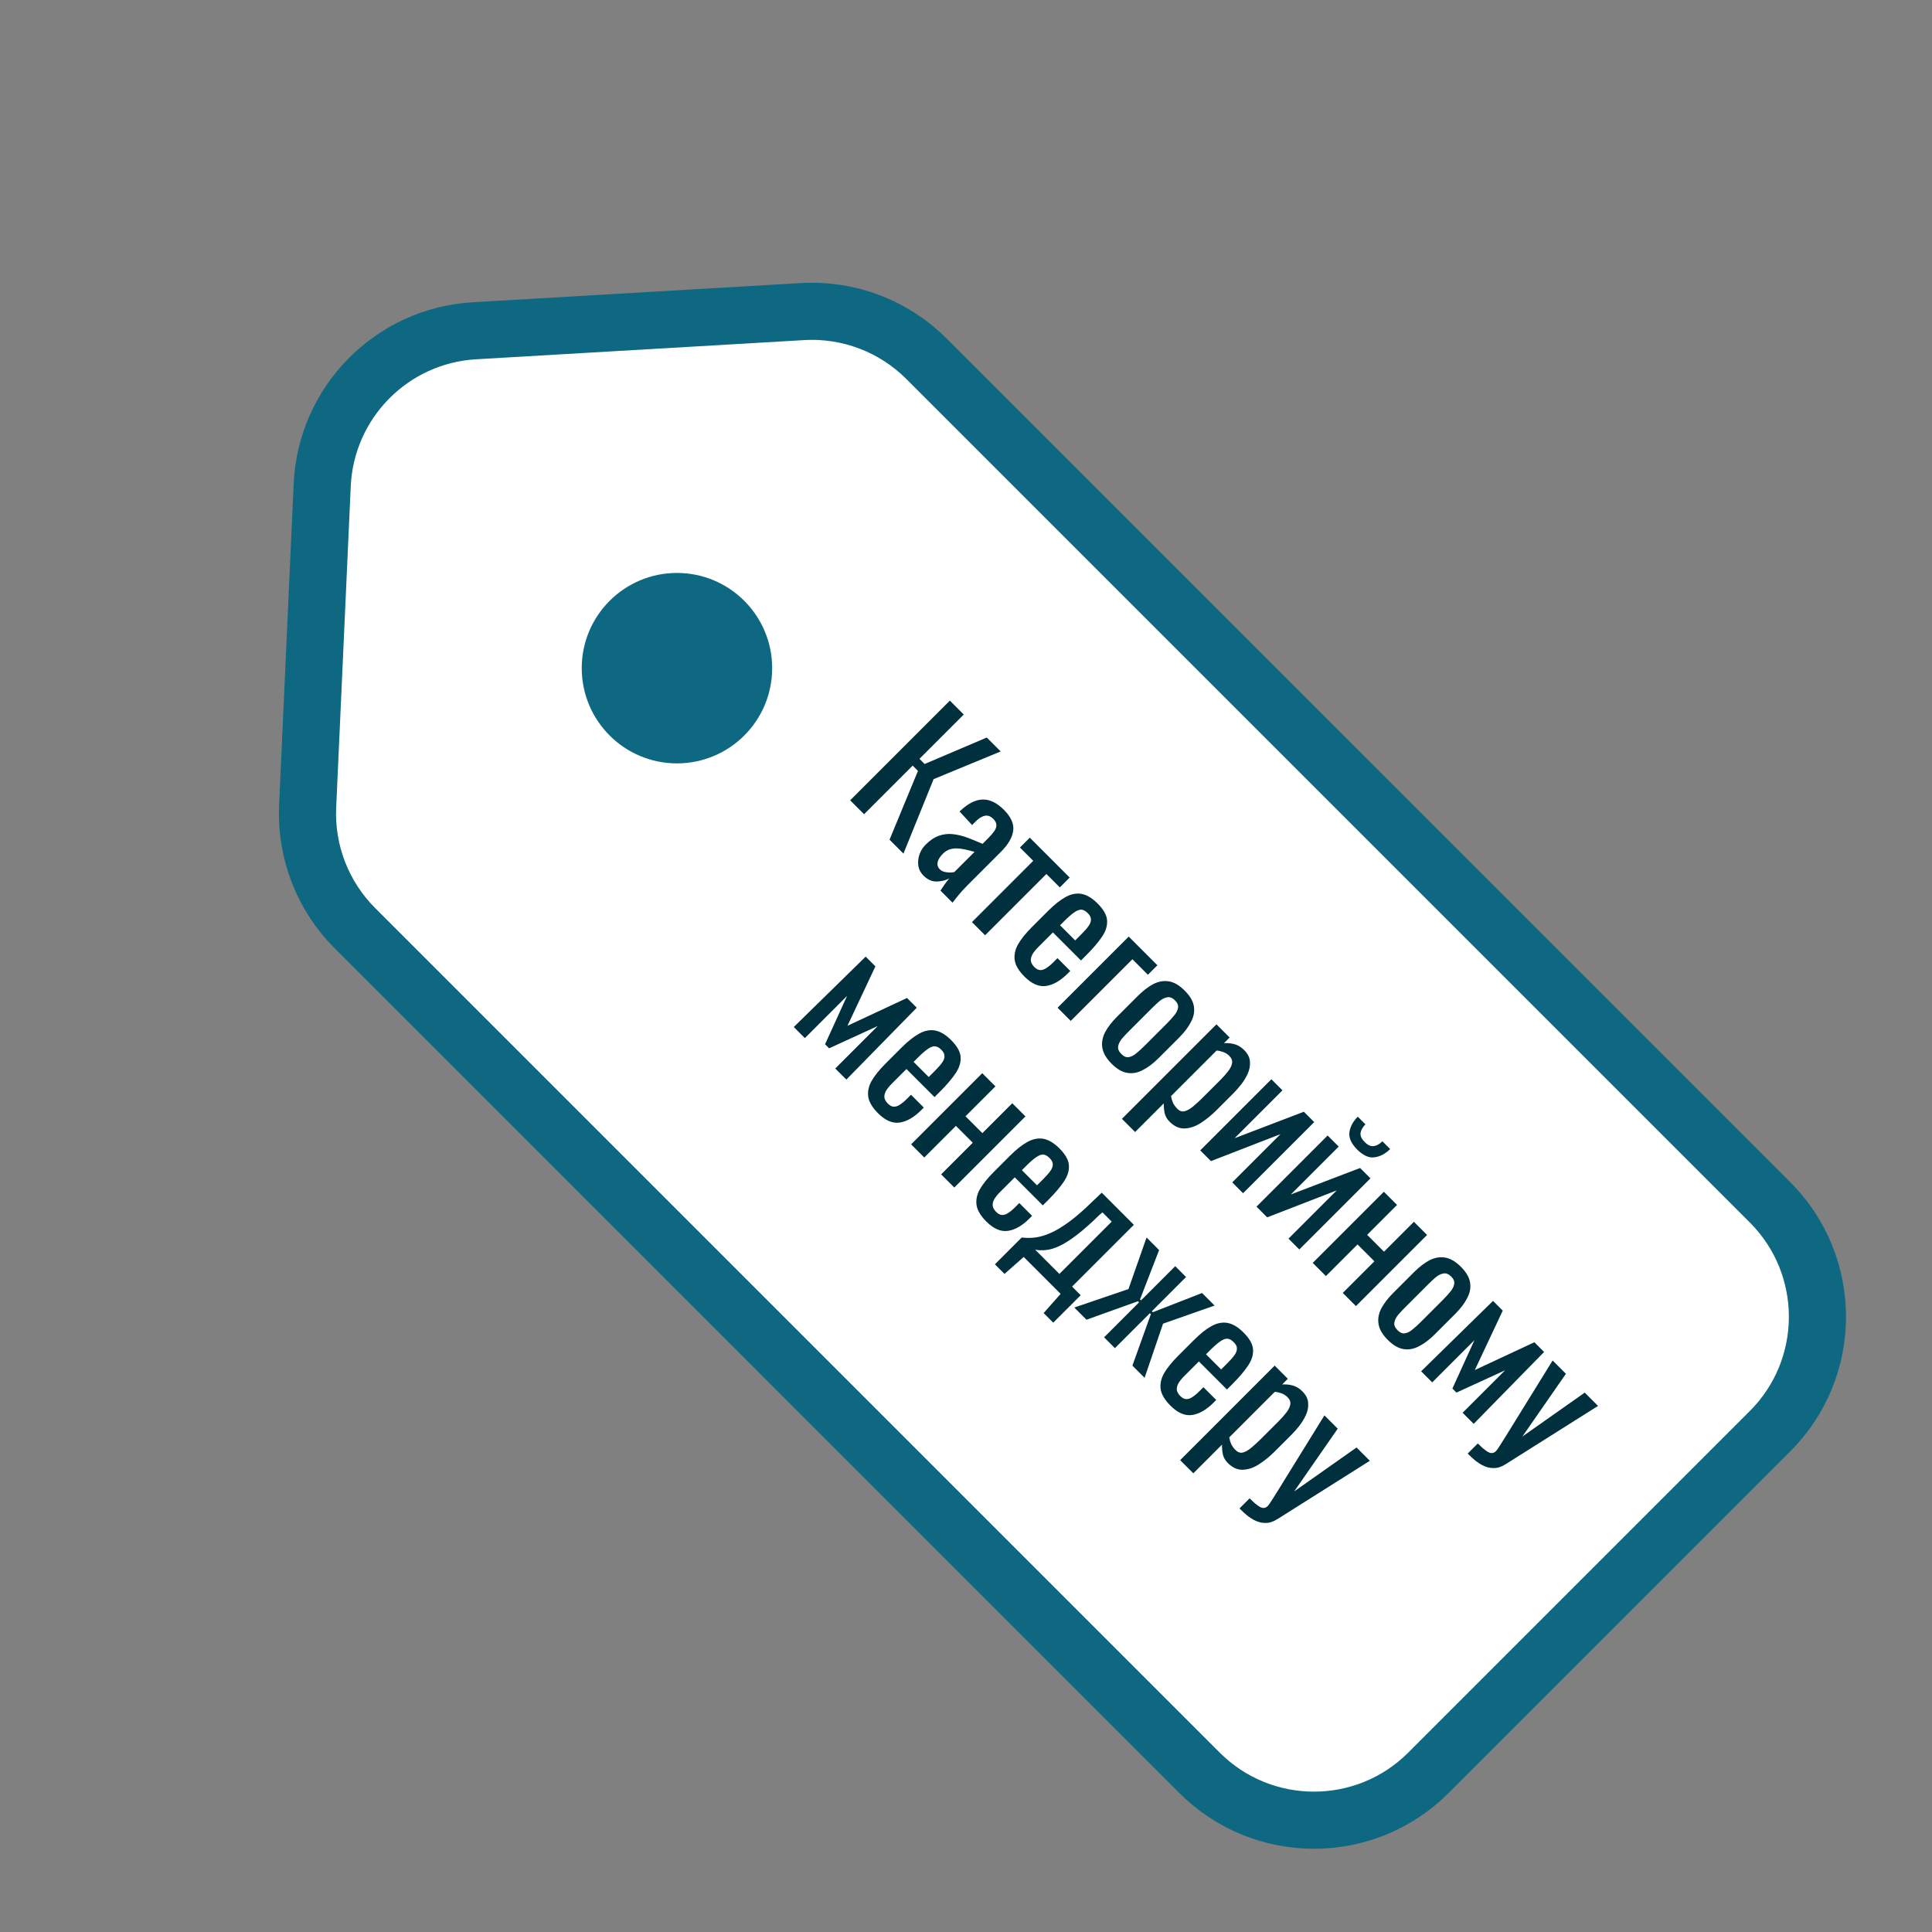
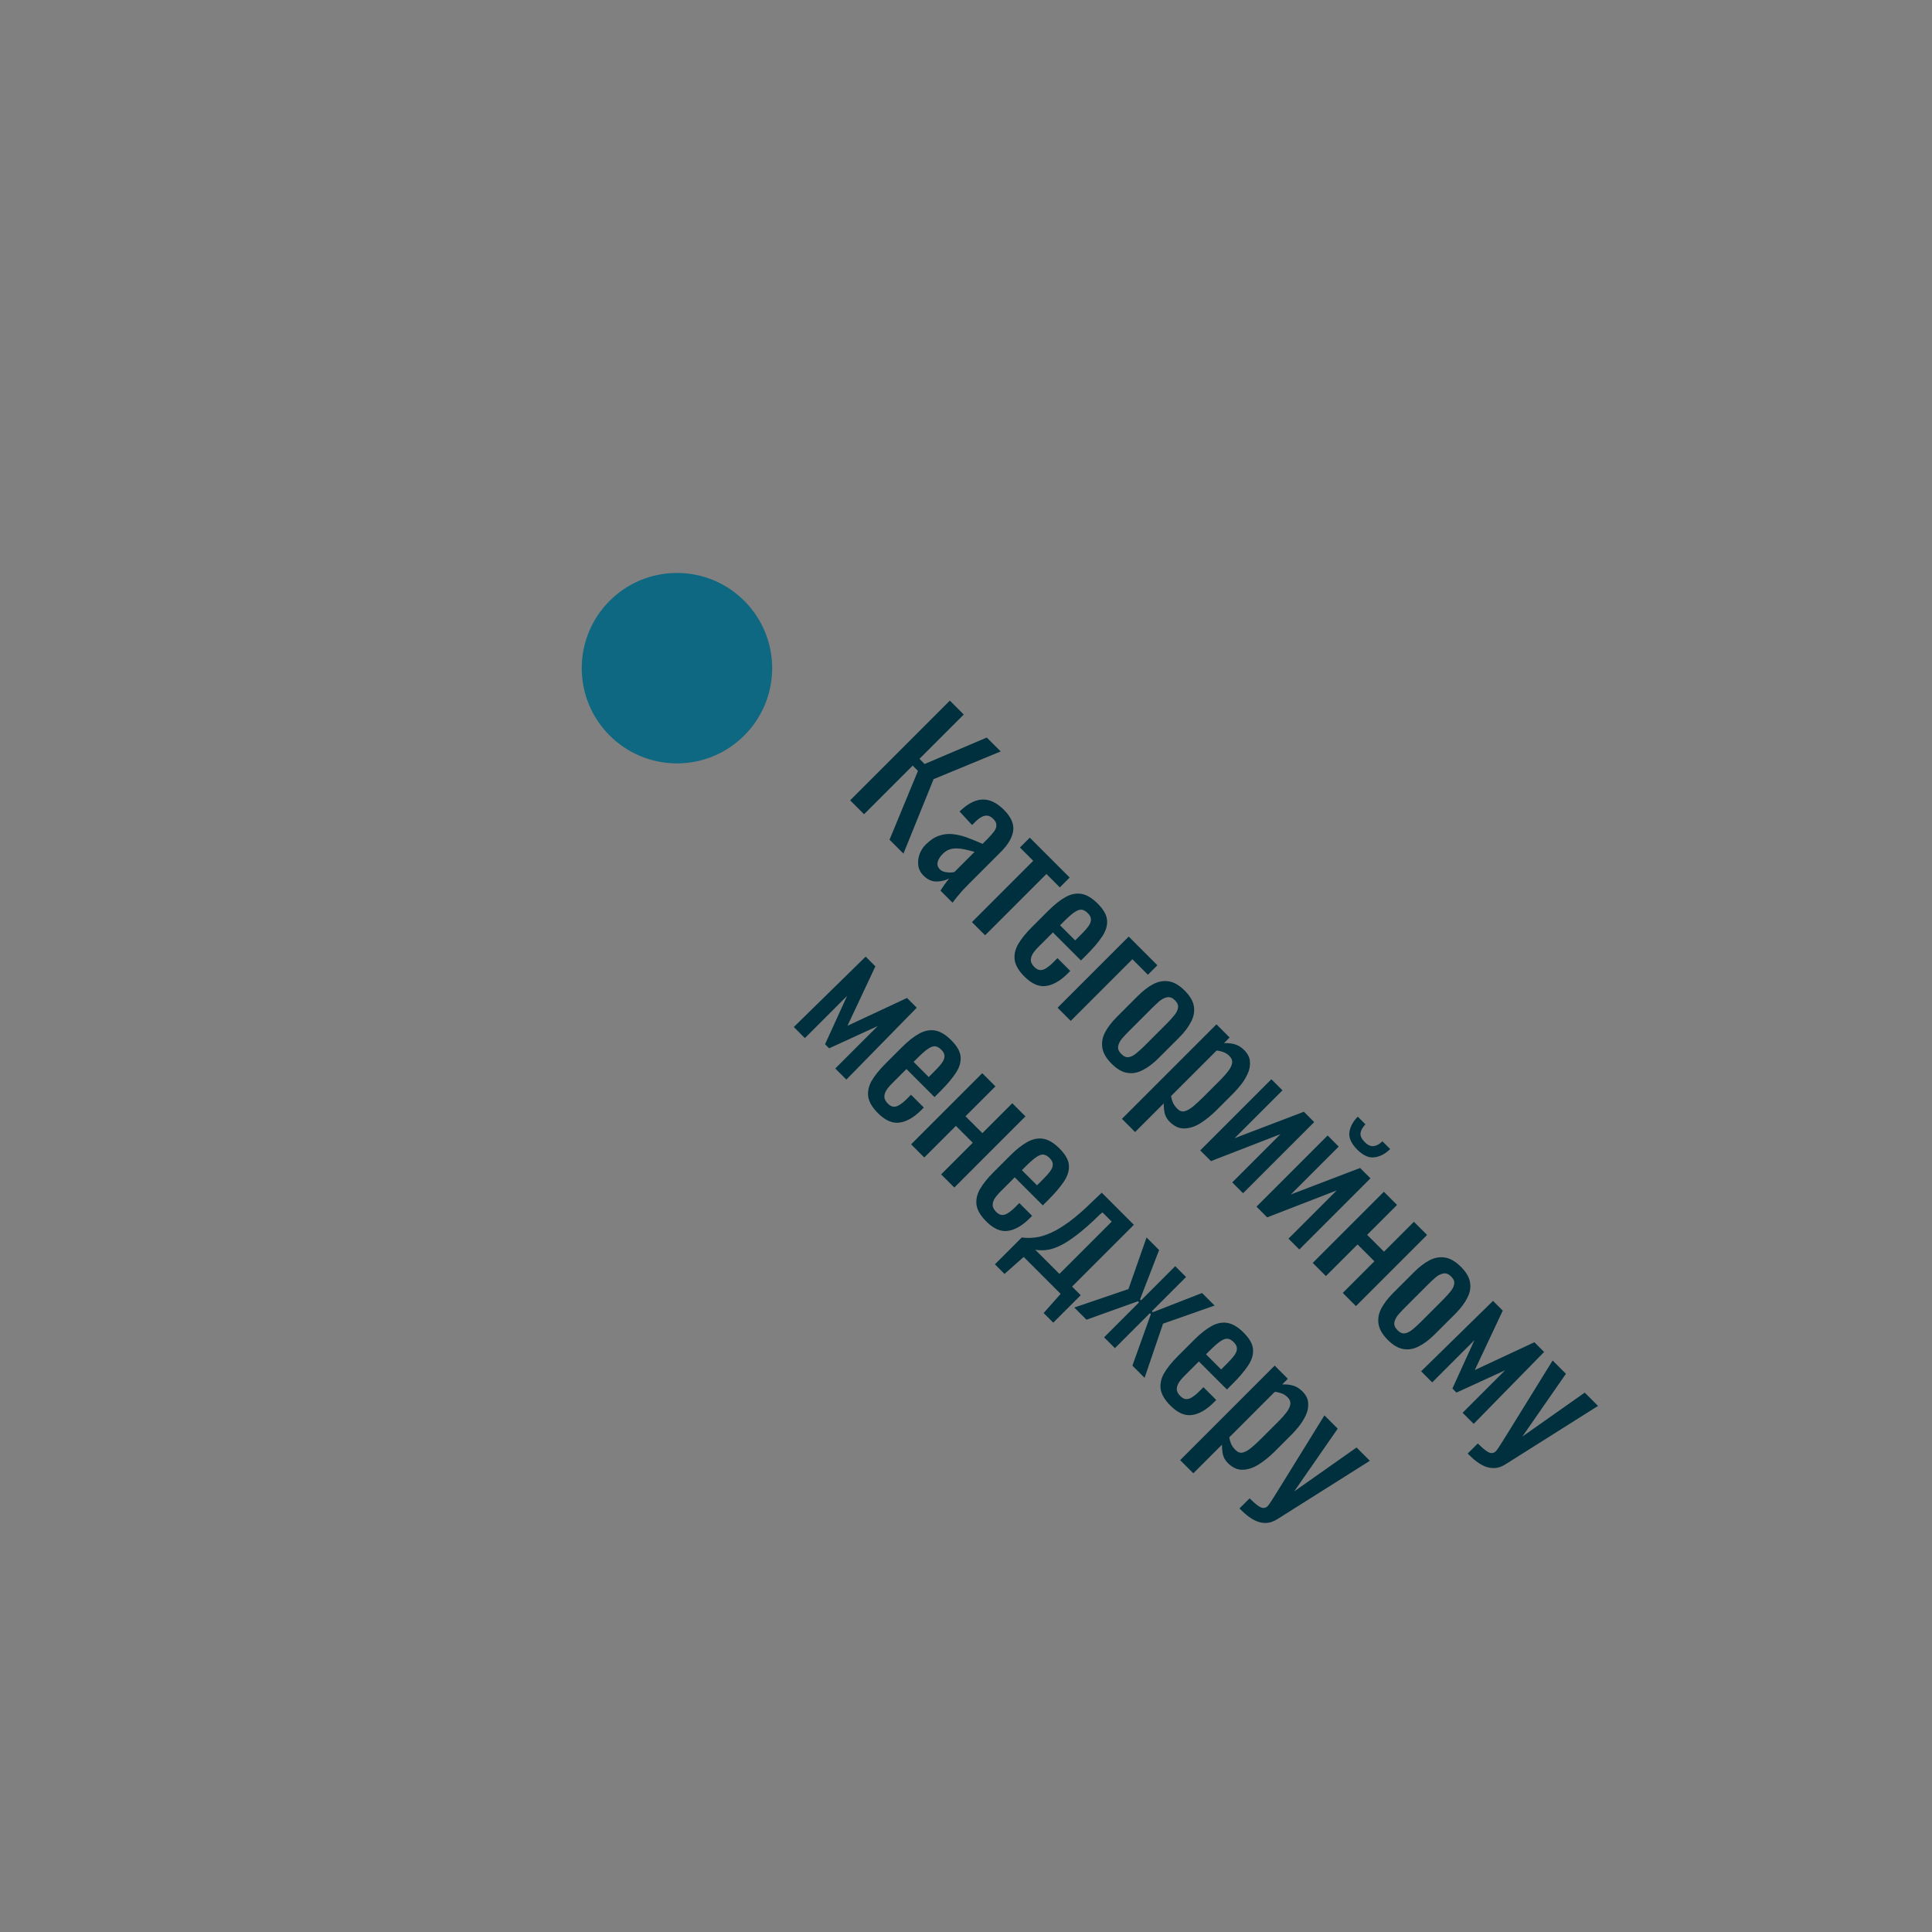
<svg xmlns="http://www.w3.org/2000/svg" width="222" height="222" viewBox="0 0 222 222" fill="none">
  <rect x="0" y="0" width="222" height="222" fill="#808080" stroke="none" />
-   <path d="M106.455 41.219L203.388 138.152C210.652 145.415 210.652 157.192 203.388 164.456L164.138 203.706C156.874 210.97 145.097 210.97 137.833 203.706L40.779 106.652C37.084 102.957 35.114 97.878 35.35 92.657L37.024 55.733C37.455 46.216 45.008 38.563 54.519 38.007L92.217 35.803C97.519 35.492 102.7 37.464 106.455 41.219Z" fill="white" stroke="#0E6881" stroke-width="6.565" />
  <path d="M97.689 91.961L109.144 80.506L110.742 82.104L105.651 87.195L106.245 87.789L113.387 84.748L114.985 86.346L107.277 89.528L103.812 98.084L102.214 96.486L105.481 88.581L104.873 87.973L99.287 93.559L97.689 91.961ZM106.101 100.599C105.78 100.278 105.587 99.906 105.521 99.482C105.464 99.048 105.507 98.619 105.648 98.195C105.799 97.761 106.035 97.384 106.355 97.063C106.864 96.554 107.378 96.21 107.897 96.031C108.415 95.852 108.939 95.791 109.466 95.847C110.013 95.904 110.57 96.036 111.135 96.243C111.71 96.46 112.3 96.7 112.903 96.964L113.483 96.385C113.813 96.055 114.067 95.762 114.247 95.508C114.426 95.253 114.506 95.013 114.487 94.787C114.487 94.56 114.369 94.329 114.133 94.094C113.926 93.886 113.709 93.763 113.483 93.726C113.266 93.698 113.04 93.745 112.804 93.867C112.578 93.98 112.347 94.155 112.111 94.391L111.701 94.801L110.258 93.245C111.182 92.359 112.054 91.901 112.875 91.873C113.704 91.835 114.534 92.231 115.364 93.061C116.175 93.872 116.528 94.669 116.424 95.451C116.321 96.234 115.849 97.044 115.01 97.884L111.277 101.617C111.022 101.872 110.782 102.122 110.555 102.367C110.339 102.621 110.136 102.862 109.947 103.088C109.778 103.314 109.613 103.526 109.452 103.724L108.066 102.338C108.189 102.159 108.34 101.933 108.519 101.66C108.717 101.386 108.901 101.146 109.071 100.938C108.656 101.165 108.17 101.282 107.614 101.292C107.076 101.301 106.572 101.07 106.101 100.599ZM107.996 99.892C108.147 100.043 108.33 100.142 108.547 100.189C108.764 100.236 108.976 100.259 109.184 100.259C109.4 100.25 109.561 100.231 109.664 100.203L111.984 97.884C111.616 97.78 111.263 97.69 110.923 97.615C110.584 97.54 110.258 97.497 109.947 97.488C109.655 97.478 109.367 97.521 109.085 97.615C108.821 97.709 108.571 97.874 108.335 98.11C108.005 98.44 107.807 98.76 107.741 99.072C107.675 99.383 107.76 99.656 107.996 99.892ZM111.684 105.956L118.726 98.913L117.199 97.385L118.331 96.254L122.913 100.836L121.781 101.968L120.24 100.426L113.197 107.469L111.684 105.956ZM117.72 112.218C117.079 111.577 116.707 110.96 116.603 110.366C116.509 109.762 116.631 109.15 116.971 108.527C117.329 107.905 117.862 107.24 118.569 106.533L120.435 104.667C121.161 103.941 121.836 103.408 122.458 103.068C123.08 102.729 123.688 102.611 124.282 102.715C124.886 102.828 125.498 103.196 126.121 103.818C126.809 104.506 127.172 105.152 127.21 105.755C127.257 106.368 127.063 106.995 126.63 107.636C126.205 108.268 125.621 108.956 124.876 109.701L124.211 110.366L120.987 107.141L119.347 108.782C119.017 109.112 118.776 109.409 118.625 109.673C118.484 109.946 118.427 110.201 118.456 110.437C118.503 110.672 118.635 110.898 118.852 111.115C119.078 111.342 119.299 111.459 119.516 111.469C119.752 111.478 119.988 111.403 120.223 111.243C120.478 111.082 120.742 110.865 121.015 110.592L121.51 110.097L122.981 111.568L122.67 111.879C121.85 112.699 121.029 113.171 120.209 113.293C119.389 113.416 118.559 113.058 117.72 112.218ZM121.807 106.321L123.547 108.061L124.282 107.325C124.622 106.986 124.886 106.684 125.074 106.42C125.272 106.147 125.366 105.892 125.357 105.656C125.366 105.421 125.244 105.176 124.989 104.921C124.744 104.676 124.499 104.544 124.254 104.525C124.018 104.516 123.74 104.624 123.419 104.85C123.108 105.067 122.717 105.411 122.246 105.883L121.807 106.321ZM121.523 115.795L129.697 107.621L132.992 110.916L131.903 112.005L130.121 110.223L123.036 117.308L121.523 115.795ZM127.733 122.231C127.129 121.627 126.776 121.029 126.672 120.435C126.568 119.841 126.667 119.242 126.969 118.639C127.28 118.045 127.742 117.441 128.355 116.829L130.731 114.453C131.344 113.84 131.947 113.378 132.541 113.067C133.144 112.765 133.743 112.666 134.337 112.77C134.931 112.873 135.53 113.227 136.133 113.83C136.736 114.434 137.085 115.028 137.18 115.612C137.283 116.206 137.18 116.8 136.868 117.394C136.567 117.998 136.109 118.606 135.497 119.219L133.121 121.594C132.508 122.207 131.9 122.665 131.296 122.966C130.702 123.277 130.108 123.381 129.515 123.277C128.93 123.183 128.336 122.834 127.733 122.231ZM128.85 121.114C129.142 121.406 129.43 121.524 129.712 121.467C130.005 121.42 130.297 121.269 130.589 121.015C130.9 120.76 131.207 120.482 131.509 120.18L134.068 117.621C134.379 117.309 134.658 117.003 134.903 116.701C135.157 116.409 135.308 116.117 135.355 115.824C135.421 115.532 135.308 115.24 135.016 114.948C134.724 114.655 134.427 114.538 134.125 114.594C133.833 114.641 133.536 114.787 133.234 115.032C132.942 115.287 132.64 115.57 132.329 115.881L129.769 118.441C129.467 118.742 129.185 119.044 128.921 119.346C128.675 119.648 128.529 119.945 128.482 120.237C128.435 120.529 128.558 120.821 128.85 121.114ZM128.918 128.564L139.779 117.703L141.292 119.216L140.642 119.866C141.028 119.838 141.424 119.876 141.83 119.979C142.235 120.083 142.612 120.309 142.961 120.658C143.385 121.083 143.607 121.53 143.626 122.002C143.663 122.473 143.574 122.94 143.357 123.402C143.149 123.854 142.89 124.274 142.579 124.661C142.277 125.038 142.004 125.349 141.759 125.594L139.779 127.574C139.204 128.149 138.6 128.639 137.969 129.045C137.346 129.441 136.724 129.648 136.102 129.667C135.499 129.686 134.928 129.426 134.391 128.889C134.099 128.597 133.91 128.267 133.825 127.899C133.75 127.522 133.717 127.15 133.726 126.782L130.431 130.077L128.918 128.564ZM135.282 127.404C135.546 127.668 135.829 127.762 136.13 127.687C136.441 127.602 136.776 127.409 137.134 127.107C137.493 126.805 137.87 126.457 138.266 126.061L140.246 124.081C140.585 123.741 140.877 123.411 141.122 123.091C141.377 122.761 141.528 122.45 141.575 122.157C141.622 121.865 141.514 121.587 141.25 121.323C141.052 121.125 140.821 120.979 140.557 120.885C140.293 120.79 140.038 120.734 139.793 120.715L134.56 125.947C134.598 126.193 134.669 126.442 134.773 126.697C134.886 126.942 135.055 127.178 135.282 127.404ZM137.916 132.188L146.09 124.014L147.363 125.287L141.862 130.788L149.824 127.748L151.012 128.936L142.838 137.11L141.593 135.865L147.137 130.321L139.147 133.419L137.916 132.188ZM144.38 138.652L152.554 130.477L153.827 131.75L148.325 137.252L156.287 134.211L157.475 135.399L149.301 143.573L148.057 142.329L153.6 136.785L145.61 139.882L144.38 138.652ZM155.948 132.09C155.269 131.411 154.972 130.746 155.057 130.096C155.151 129.455 155.472 128.861 156.019 128.314L156.895 129.191C156.565 129.539 156.377 129.879 156.33 130.209C156.301 130.539 156.462 130.878 156.811 131.227C157.169 131.585 157.513 131.741 157.843 131.694C158.182 131.656 158.517 131.472 158.847 131.142L159.738 132.033C159.191 132.58 158.593 132.896 157.942 132.981C157.301 133.075 156.636 132.778 155.948 132.09ZM150.843 145.115L159.017 136.941L160.53 138.454L157.094 141.891L159.031 143.828L162.468 140.392L163.981 141.905L155.807 150.079L154.294 148.566L157.928 144.931L155.991 142.994L152.356 146.628L150.843 145.115ZM159.47 153.968C158.866 153.364 158.513 152.766 158.409 152.172C158.305 151.578 158.404 150.979 158.706 150.376C159.017 149.782 159.479 149.178 160.092 148.565L162.468 146.19C163.08 145.577 163.684 145.115 164.278 144.804C164.881 144.502 165.48 144.403 166.074 144.507C166.668 144.61 167.267 144.964 167.87 145.567C168.473 146.171 168.822 146.765 168.916 147.349C169.02 147.943 168.916 148.537 168.605 149.131C168.304 149.735 167.846 150.343 167.234 150.956L164.858 153.331C164.245 153.944 163.637 154.401 163.033 154.703C162.439 155.014 161.845 155.118 161.251 155.014C160.667 154.92 160.073 154.571 159.47 153.968ZM160.587 152.851C160.879 153.143 161.167 153.261 161.449 153.204C161.742 153.157 162.034 153.006 162.326 152.752C162.637 152.497 162.944 152.219 163.245 151.917L165.805 149.357C166.116 149.046 166.394 148.74 166.64 148.438C166.894 148.146 167.045 147.854 167.092 147.561C167.158 147.269 167.045 146.977 166.753 146.685C166.46 146.392 166.163 146.274 165.862 146.331C165.57 146.378 165.273 146.524 164.971 146.769C164.679 147.024 164.377 147.307 164.066 147.618L161.506 150.178C161.204 150.479 160.921 150.781 160.657 151.083C160.412 151.384 160.266 151.681 160.219 151.974C160.172 152.266 160.294 152.558 160.587 152.851ZM163.299 157.571L171.558 149.482L172.676 150.599L169.465 157.43L176.31 154.234L177.427 155.351L169.338 163.61L168.065 162.337L172.944 157.458L167.358 160.018L166.891 159.551L169.423 153.993L164.572 158.844L163.299 157.571ZM168.649 167.022L169.809 165.863C170.177 166.23 170.488 166.504 170.742 166.683C170.987 166.872 171.204 166.966 171.393 166.966C171.572 166.975 171.742 166.9 171.902 166.74C171.987 166.655 172.142 166.433 172.369 166.075C172.595 165.717 172.835 165.335 173.09 164.929L178.407 156.331L179.935 157.858L174.928 165.071L182.098 160.022L183.626 161.549L173.047 168.224C172.567 168.536 172.1 168.691 171.647 168.691C171.185 168.701 170.723 168.578 170.261 168.323C169.809 168.078 169.333 167.706 168.833 167.206L168.649 167.022ZM91.213 118.012L99.472 109.923L100.589 111.04L97.379 117.871L104.224 114.674L105.341 115.792L97.252 124.051L95.979 122.778L100.858 117.899L95.272 120.459L94.805 119.992L97.337 114.434L92.486 119.285L91.213 118.012ZM100.89 127.916C100.249 127.275 99.877 126.657 99.773 126.063C99.679 125.46 99.802 124.847 100.141 124.225C100.499 123.602 101.032 122.938 101.739 122.231L103.606 120.364C104.332 119.638 105.006 119.105 105.628 118.766C106.25 118.426 106.858 118.308 107.452 118.412C108.056 118.525 108.669 118.893 109.291 119.515C109.979 120.203 110.342 120.849 110.38 121.453C110.427 122.066 110.234 122.692 109.8 123.334C109.376 123.965 108.791 124.654 108.046 125.398L107.382 126.063L104.157 122.839L102.517 124.479C102.187 124.809 101.946 125.106 101.796 125.37C101.654 125.643 101.598 125.898 101.626 126.134C101.673 126.369 101.805 126.596 102.022 126.813C102.248 127.039 102.47 127.157 102.687 127.166C102.922 127.176 103.158 127.1 103.394 126.94C103.648 126.78 103.912 126.563 104.186 126.289L104.681 125.794L106.151 127.265L105.84 127.576C105.02 128.396 104.2 128.868 103.38 128.99C102.559 129.113 101.73 128.755 100.89 127.916ZM104.978 122.018L106.717 123.758L107.452 123.022C107.792 122.683 108.056 122.381 108.244 122.117C108.442 121.844 108.537 121.589 108.527 121.354C108.537 121.118 108.414 120.873 108.16 120.618C107.914 120.373 107.669 120.241 107.424 120.222C107.188 120.213 106.91 120.321 106.59 120.548C106.279 120.764 105.887 121.109 105.416 121.58L104.978 122.018ZM104.693 131.492L112.867 123.318L114.381 124.831L110.944 128.268L112.882 130.205L116.318 126.769L117.831 128.282L109.657 136.456L108.144 134.943L111.779 131.308L109.841 129.371L106.206 133.005L104.693 131.492ZM113.334 140.359C112.693 139.718 112.32 139.1 112.217 138.506C112.122 137.903 112.245 137.29 112.584 136.668C112.943 136.046 113.475 135.381 114.182 134.674L116.049 132.807C116.775 132.081 117.449 131.549 118.072 131.209C118.694 130.87 119.302 130.752 119.896 130.856C120.499 130.969 121.112 131.336 121.734 131.959C122.423 132.647 122.786 133.293 122.823 133.896C122.87 134.509 122.677 135.136 122.243 135.777C121.819 136.409 121.235 137.097 120.49 137.842L119.825 138.506L116.601 135.282L114.96 136.923C114.63 137.253 114.39 137.549 114.239 137.813C114.098 138.087 114.041 138.341 114.069 138.577C114.116 138.813 114.248 139.039 114.465 139.256C114.692 139.482 114.913 139.6 115.13 139.61C115.366 139.619 115.601 139.544 115.837 139.383C116.092 139.223 116.356 139.006 116.629 138.733L117.124 138.238L118.595 139.709L118.284 140.02C117.463 140.84 116.643 141.311 115.823 141.434C115.003 141.556 114.173 141.198 113.334 140.359ZM117.421 134.462L119.16 136.201L119.896 135.466C120.235 135.126 120.499 134.825 120.688 134.561C120.886 134.287 120.98 134.033 120.971 133.797C120.98 133.561 120.858 133.316 120.603 133.062C120.358 132.817 120.113 132.685 119.868 132.666C119.632 132.656 119.354 132.765 119.033 132.991C118.722 133.208 118.331 133.552 117.859 134.023L117.421 134.462ZM114.322 145.279L117.405 142.196C117.905 142.262 118.424 142.262 118.961 142.196C119.498 142.13 120.088 141.956 120.729 141.673C121.37 141.39 122.082 140.961 122.864 140.386C123.647 139.811 124.524 139.047 125.495 138.095L126.598 137.048L130.289 140.739L123.19 147.839L124.179 148.829L121.026 151.982L119.923 150.879L121.874 148.673L117.632 144.431L115.426 146.382L114.322 145.279ZM118.947 143.596L121.733 146.382L127.743 140.372L126.683 139.311L126.357 139.58C125.349 140.57 124.462 141.352 123.699 141.927C122.954 142.503 122.289 142.922 121.705 143.186C121.139 143.45 120.63 143.601 120.177 143.639C119.734 143.686 119.324 143.672 118.947 143.596ZM123.445 150.244L129.668 148.123L131.747 142.197L133.189 143.64L130.997 149.311L131.11 149.424L135.042 145.493L136.286 146.737L132.355 150.669L132.468 150.782L138.125 148.576L139.567 150.018L133.642 152.097L131.521 158.319L130.121 156.919L132.242 151.008L132.129 150.895L128.112 154.911L126.868 153.667L130.884 149.65L130.757 149.523L124.846 151.644L123.445 150.244ZM134.492 161.517C133.851 160.876 133.478 160.258 133.375 159.664C133.28 159.061 133.403 158.448 133.742 157.826C134.101 157.204 134.633 156.539 135.34 155.832L137.207 153.965C137.933 153.239 138.607 152.706 139.229 152.367C139.852 152.028 140.46 151.91 141.054 152.014C141.657 152.127 142.27 152.494 142.892 153.117C143.581 153.805 143.944 154.451 143.981 155.054C144.028 155.667 143.835 156.294 143.401 156.935C142.977 157.567 142.393 158.255 141.648 159L140.983 159.664L137.759 156.44L136.118 158.08C135.788 158.41 135.548 158.707 135.397 158.971C135.256 159.245 135.199 159.499 135.227 159.735C135.274 159.971 135.406 160.197 135.623 160.414C135.85 160.64 136.071 160.758 136.288 160.767C136.524 160.777 136.759 160.702 136.995 160.541C137.25 160.381 137.514 160.164 137.787 159.891L138.282 159.396L139.753 160.866L139.442 161.178C138.621 161.998 137.801 162.469 136.981 162.592C136.161 162.714 135.331 162.356 134.492 161.517ZM138.579 155.62L140.318 157.359L141.054 156.624C141.393 156.284 141.657 155.983 141.846 155.719C142.044 155.445 142.138 155.191 142.129 154.955C142.138 154.719 142.015 154.474 141.761 154.22C141.516 153.975 141.271 153.843 141.026 153.824C140.79 153.814 140.512 153.923 140.191 154.149C139.88 154.366 139.489 154.71 139.017 155.181L138.579 155.62ZM135.608 167.781L146.469 156.919L147.982 158.433L147.331 159.083C147.718 159.055 148.114 159.093 148.519 159.196C148.925 159.3 149.302 159.526 149.651 159.875C150.075 160.299 150.297 160.747 150.315 161.219C150.353 161.69 150.264 162.157 150.047 162.619C149.839 163.071 149.58 163.491 149.269 163.877C148.967 164.254 148.694 164.566 148.449 164.811L146.469 166.791C145.894 167.366 145.29 167.856 144.659 168.261C144.036 168.657 143.414 168.865 142.792 168.884C142.188 168.903 141.618 168.643 141.081 168.106C140.788 167.814 140.6 167.484 140.515 167.116C140.44 166.739 140.407 166.366 140.416 165.999L137.121 169.294L135.608 167.781ZM141.972 166.621C142.236 166.885 142.518 166.979 142.82 166.904C143.131 166.819 143.466 166.626 143.824 166.324C144.183 166.022 144.56 165.673 144.956 165.277L146.936 163.298C147.275 162.958 147.567 162.628 147.812 162.308C148.067 161.978 148.218 161.666 148.265 161.374C148.312 161.082 148.204 160.804 147.94 160.54C147.742 160.342 147.511 160.196 147.247 160.101C146.983 160.007 146.728 159.951 146.483 159.932L141.25 165.164C141.288 165.409 141.359 165.659 141.463 165.914C141.576 166.159 141.745 166.395 141.972 166.621ZM142.428 173.328L143.588 172.169C143.956 172.536 144.267 172.81 144.521 172.989C144.766 173.178 144.983 173.272 145.172 173.272C145.351 173.281 145.521 173.206 145.681 173.046C145.766 172.961 145.921 172.739 146.148 172.381C146.374 172.023 146.614 171.641 146.869 171.235L152.186 162.637L153.714 164.164L148.707 171.377L155.877 166.328L157.405 167.855L146.826 174.53C146.346 174.842 145.879 174.997 145.426 174.997C144.964 175.007 144.502 174.884 144.04 174.629C143.588 174.384 143.112 174.012 142.612 173.512L142.428 173.328Z" fill="#002F3D" />
  <circle cx="77.787" cy="76.777" r="10.941" fill="#0E6881" />
</svg>